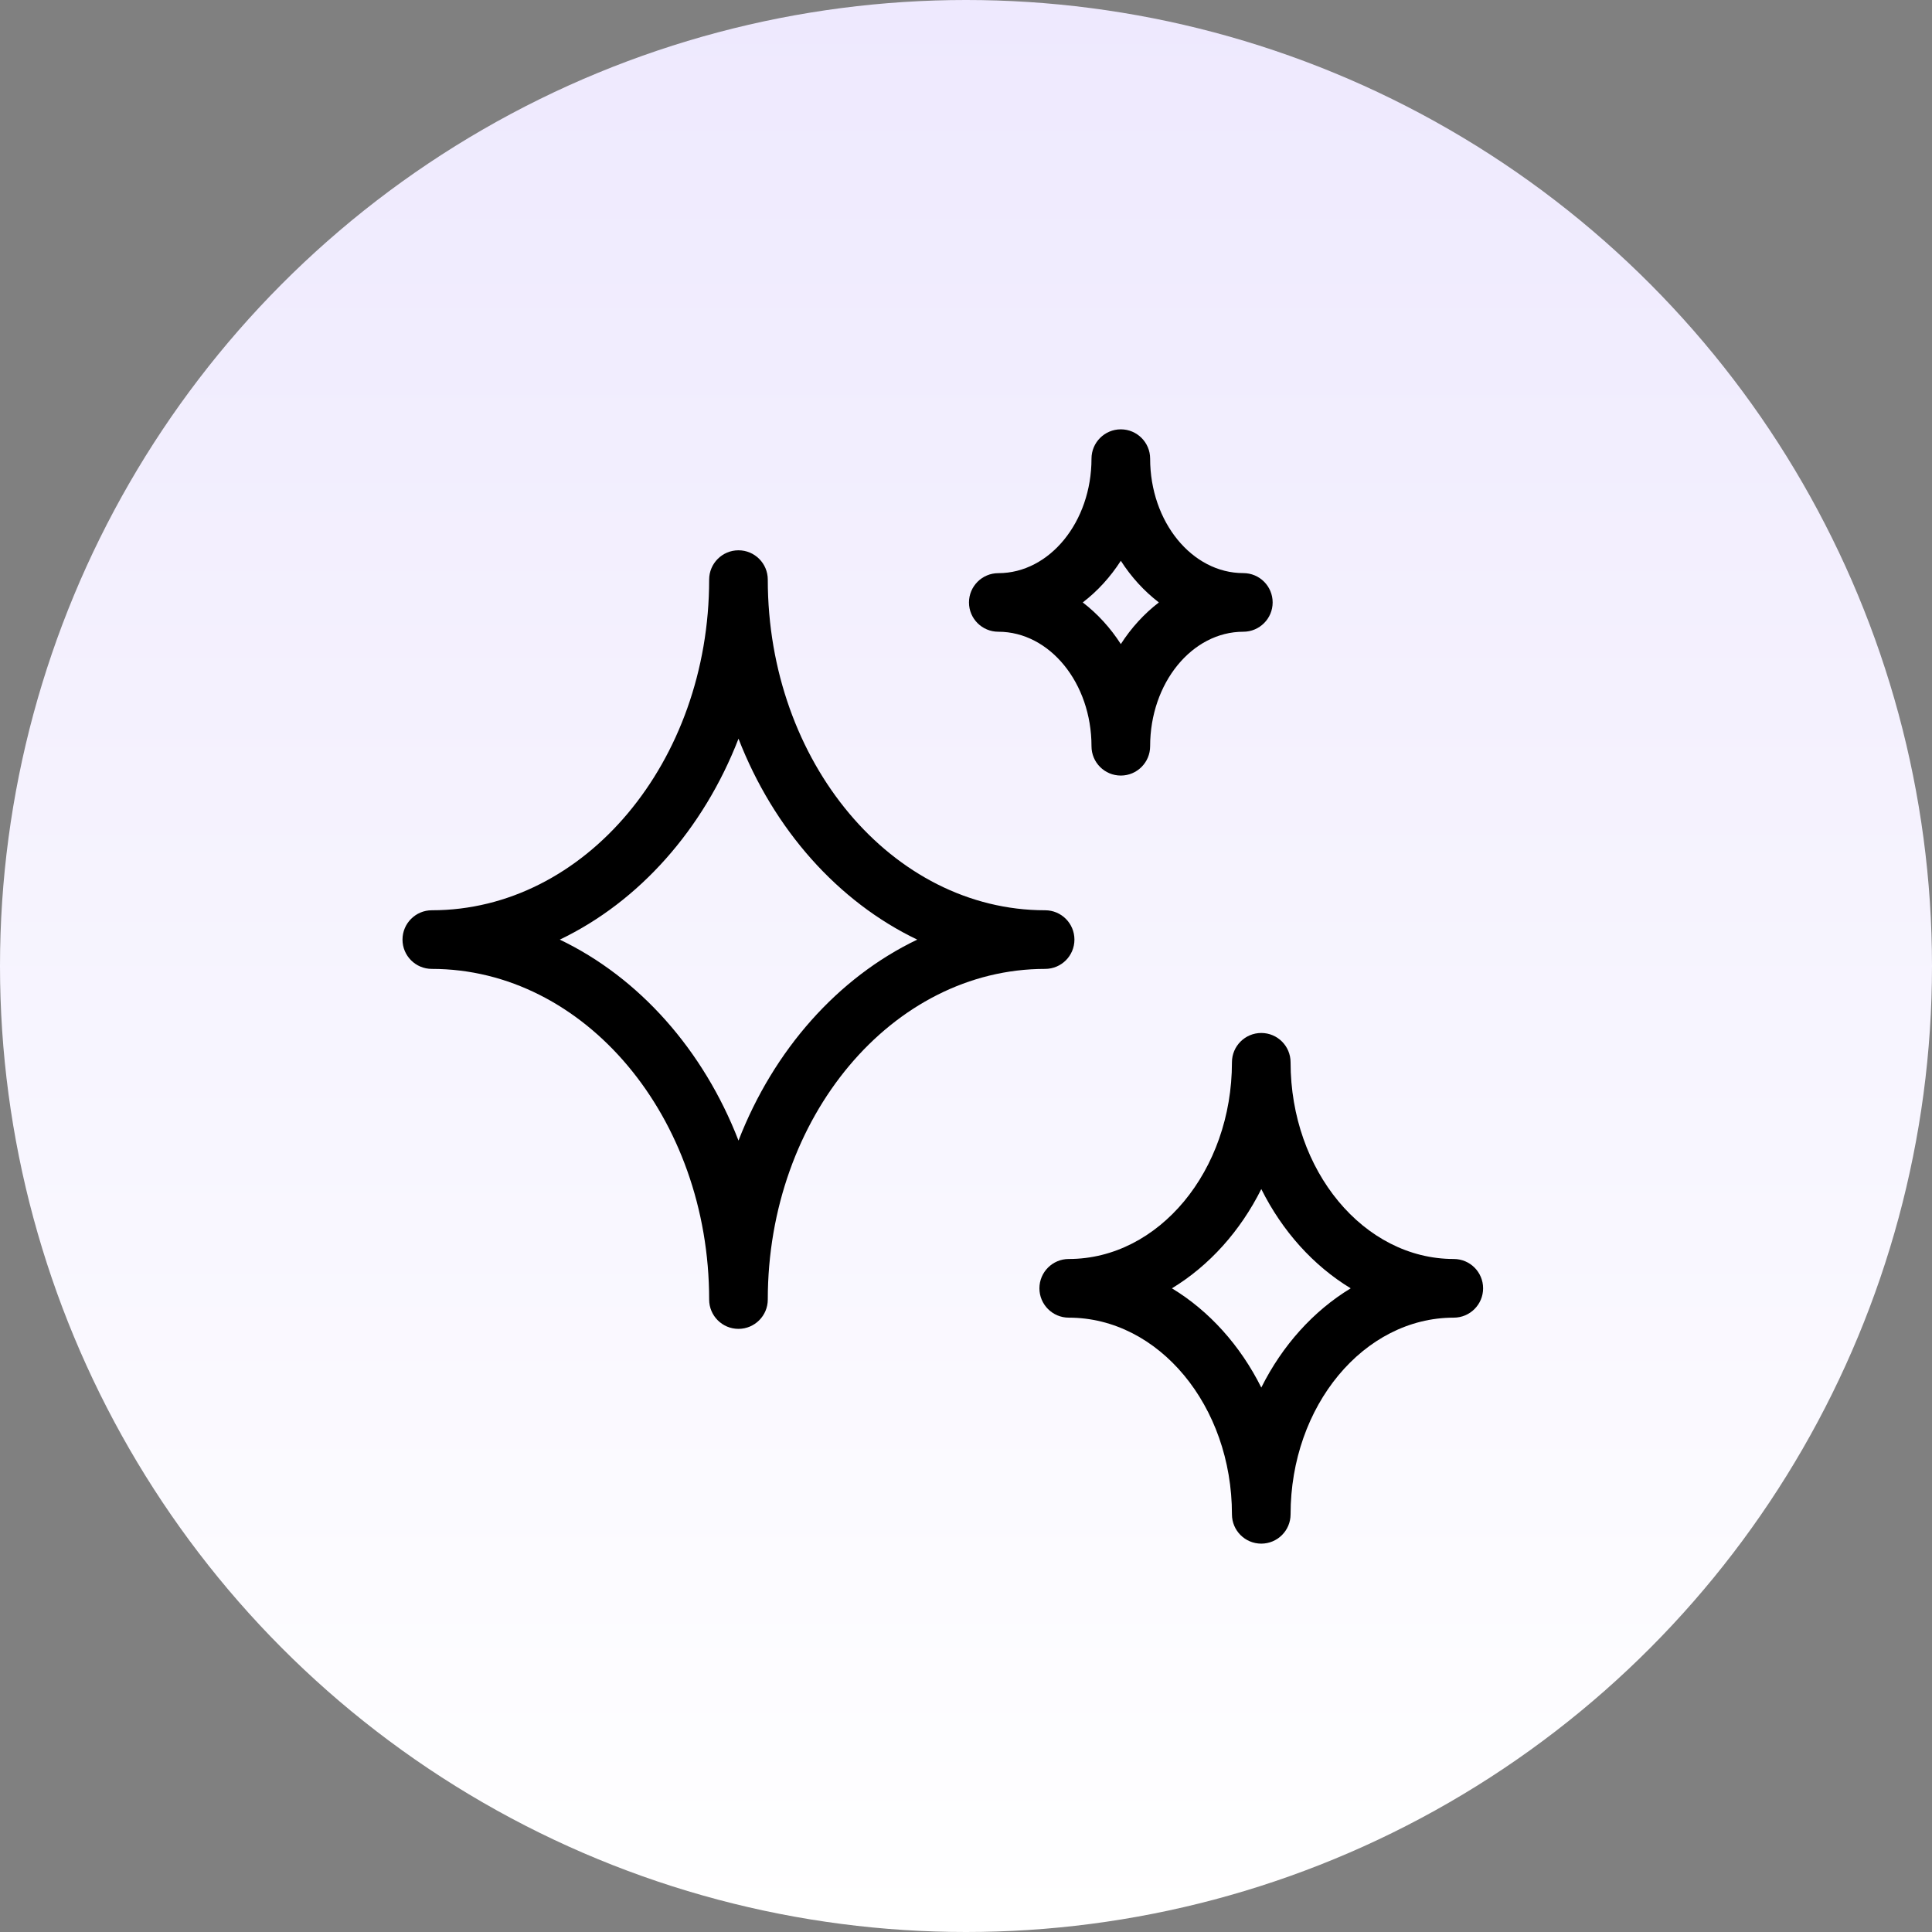
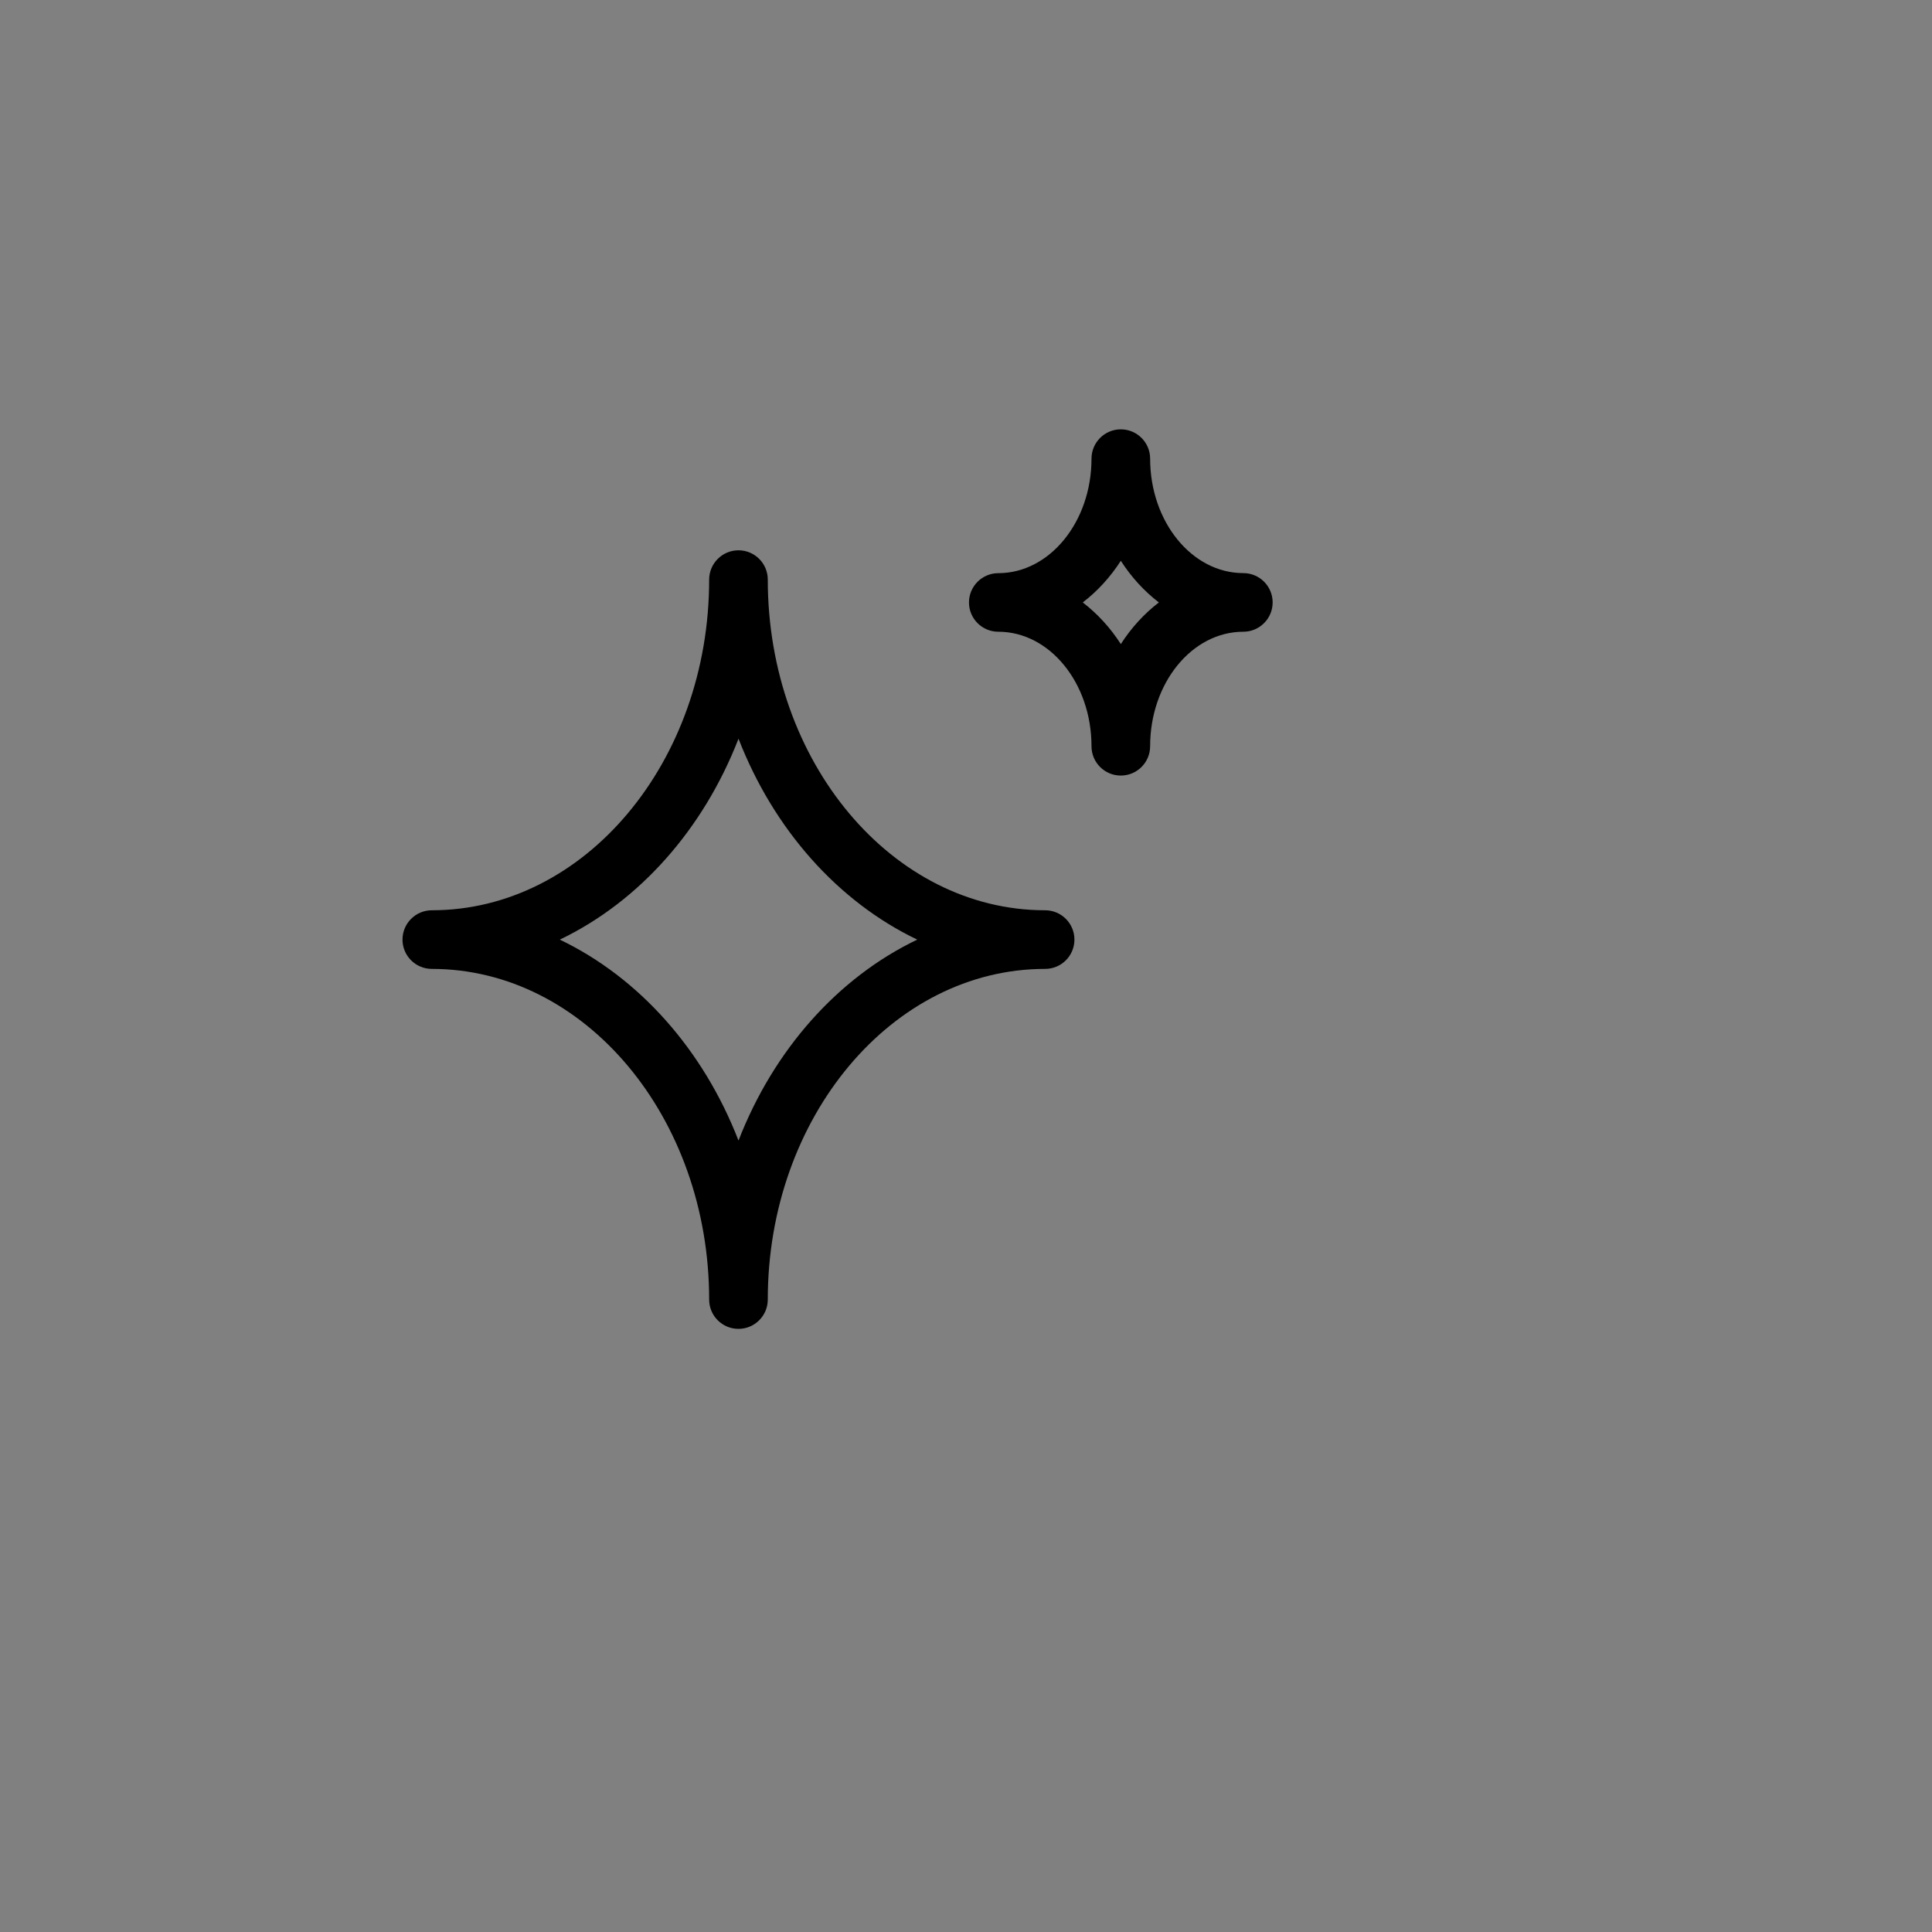
<svg xmlns="http://www.w3.org/2000/svg" fill="none" viewBox="0 0 72 72" height="72" width="72">
  <rect x="0" y="0" width="72" height="72" fill="#808080" stroke="none" />
-   <circle fill="url(#paint0_linear_3963_231)" r="36" cy="36" cx="36" />
  <path fill="black" d="M40.041 35.016C40.041 34.413 39.553 33.923 38.949 33.923C33.251 33.923 28.613 28.396 28.613 21.601C28.613 20.998 28.125 20.508 27.521 20.508C26.918 20.508 26.428 20.998 26.428 21.601C26.428 28.394 21.793 33.923 16.093 33.923C15.49 33.923 15 34.413 15 35.016C15 35.618 15.488 36.108 16.093 36.108C21.79 36.108 26.428 41.635 26.428 48.431C26.428 49.033 26.916 49.523 27.521 49.523C28.123 49.523 28.613 49.033 28.613 48.431C28.613 41.637 33.249 36.108 38.949 36.108C39.553 36.108 40.041 35.62 40.041 35.016ZM27.522 42.506C26.213 39.129 23.821 36.434 20.862 35.017C23.821 33.6 26.213 30.904 27.522 27.529C28.832 30.906 31.224 33.6 34.183 35.017C31.224 36.433 28.832 39.129 27.522 42.506Z" />
-   <path fill="black" d="M54.178 46.919C50.825 46.919 48.096 43.63 48.096 39.589C48.096 38.986 47.608 38.496 47.004 38.496C46.401 38.496 45.911 38.986 45.911 39.589C45.911 43.63 43.182 46.919 39.829 46.919C39.226 46.919 38.736 47.409 38.736 48.012C38.736 48.614 39.225 49.105 39.829 49.105C43.182 49.105 45.911 52.393 45.911 56.435C45.911 57.037 46.399 57.527 47.004 57.527C47.606 57.527 48.096 57.037 48.096 56.435C48.096 52.393 50.825 49.105 54.178 49.105C54.781 49.105 55.271 48.614 55.271 48.012C55.271 47.409 54.783 46.919 54.178 46.919ZM47.005 51.71C46.223 50.143 45.066 48.855 43.674 48.012C45.066 47.167 46.223 45.879 47.005 44.313C47.787 45.881 48.945 47.168 50.337 48.012C48.945 48.855 47.787 50.144 47.005 51.71Z" />
  <path fill="black" d="M37.204 23.543C39.12 23.543 40.677 25.457 40.677 27.81C40.677 28.413 41.165 28.903 41.77 28.903C42.372 28.903 42.862 28.413 42.862 27.81C42.862 25.457 44.42 23.543 46.335 23.543C46.938 23.543 47.428 23.053 47.428 22.451C47.428 21.848 46.94 21.358 46.335 21.358C44.42 21.358 42.862 19.444 42.862 17.091C42.862 16.49 42.372 16 41.77 16C41.167 16 40.677 16.49 40.677 17.093C40.677 19.446 39.118 21.36 37.204 21.36C36.601 21.36 36.111 21.85 36.111 22.452C36.111 23.055 36.601 23.543 37.204 23.543ZM41.77 20.899C42.159 21.505 42.64 22.031 43.188 22.451C42.64 22.871 42.16 23.396 41.77 24.003C41.38 23.396 40.899 22.871 40.351 22.451C40.899 22.032 41.379 21.506 41.77 20.899Z" />
  <defs>
    <linearGradient gradientUnits="userSpaceOnUse" y2="72" x2="36" y1="0" x1="36" id="paint0_linear_3963_231">
      <stop stop-color="#EEE9FE" />
      <stop stop-color="white" offset="1" />
    </linearGradient>
  </defs>
</svg>